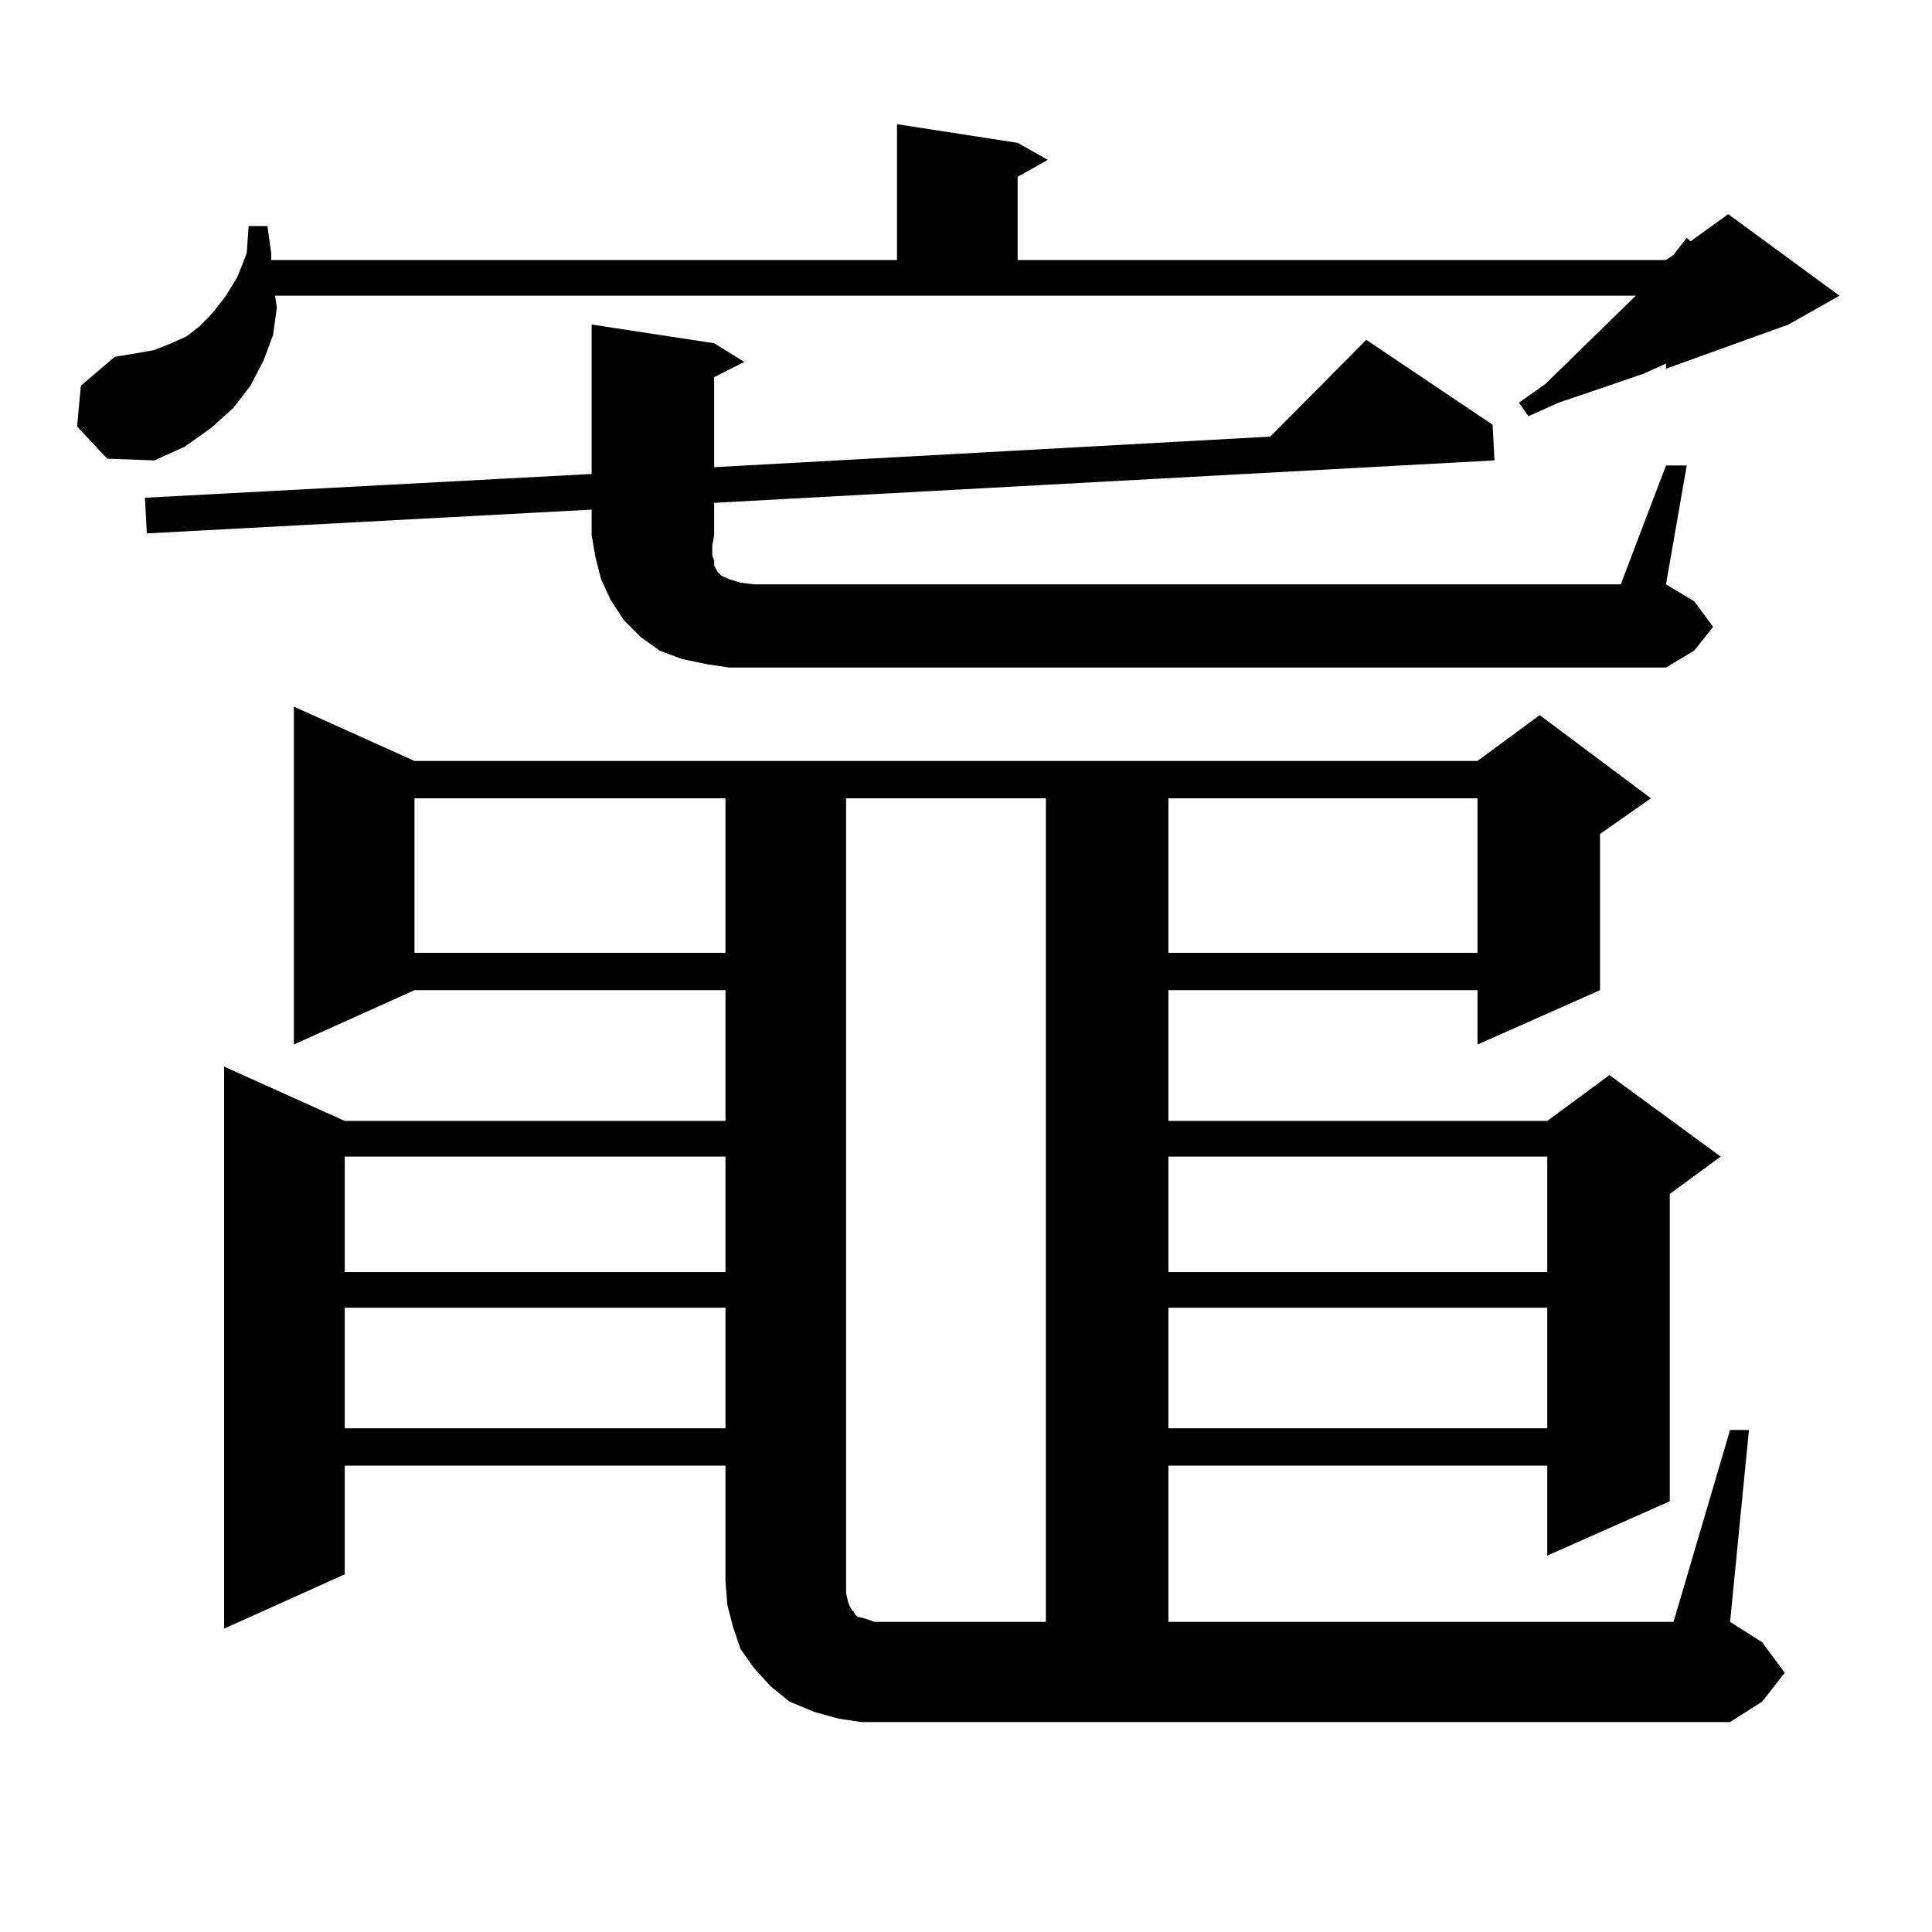
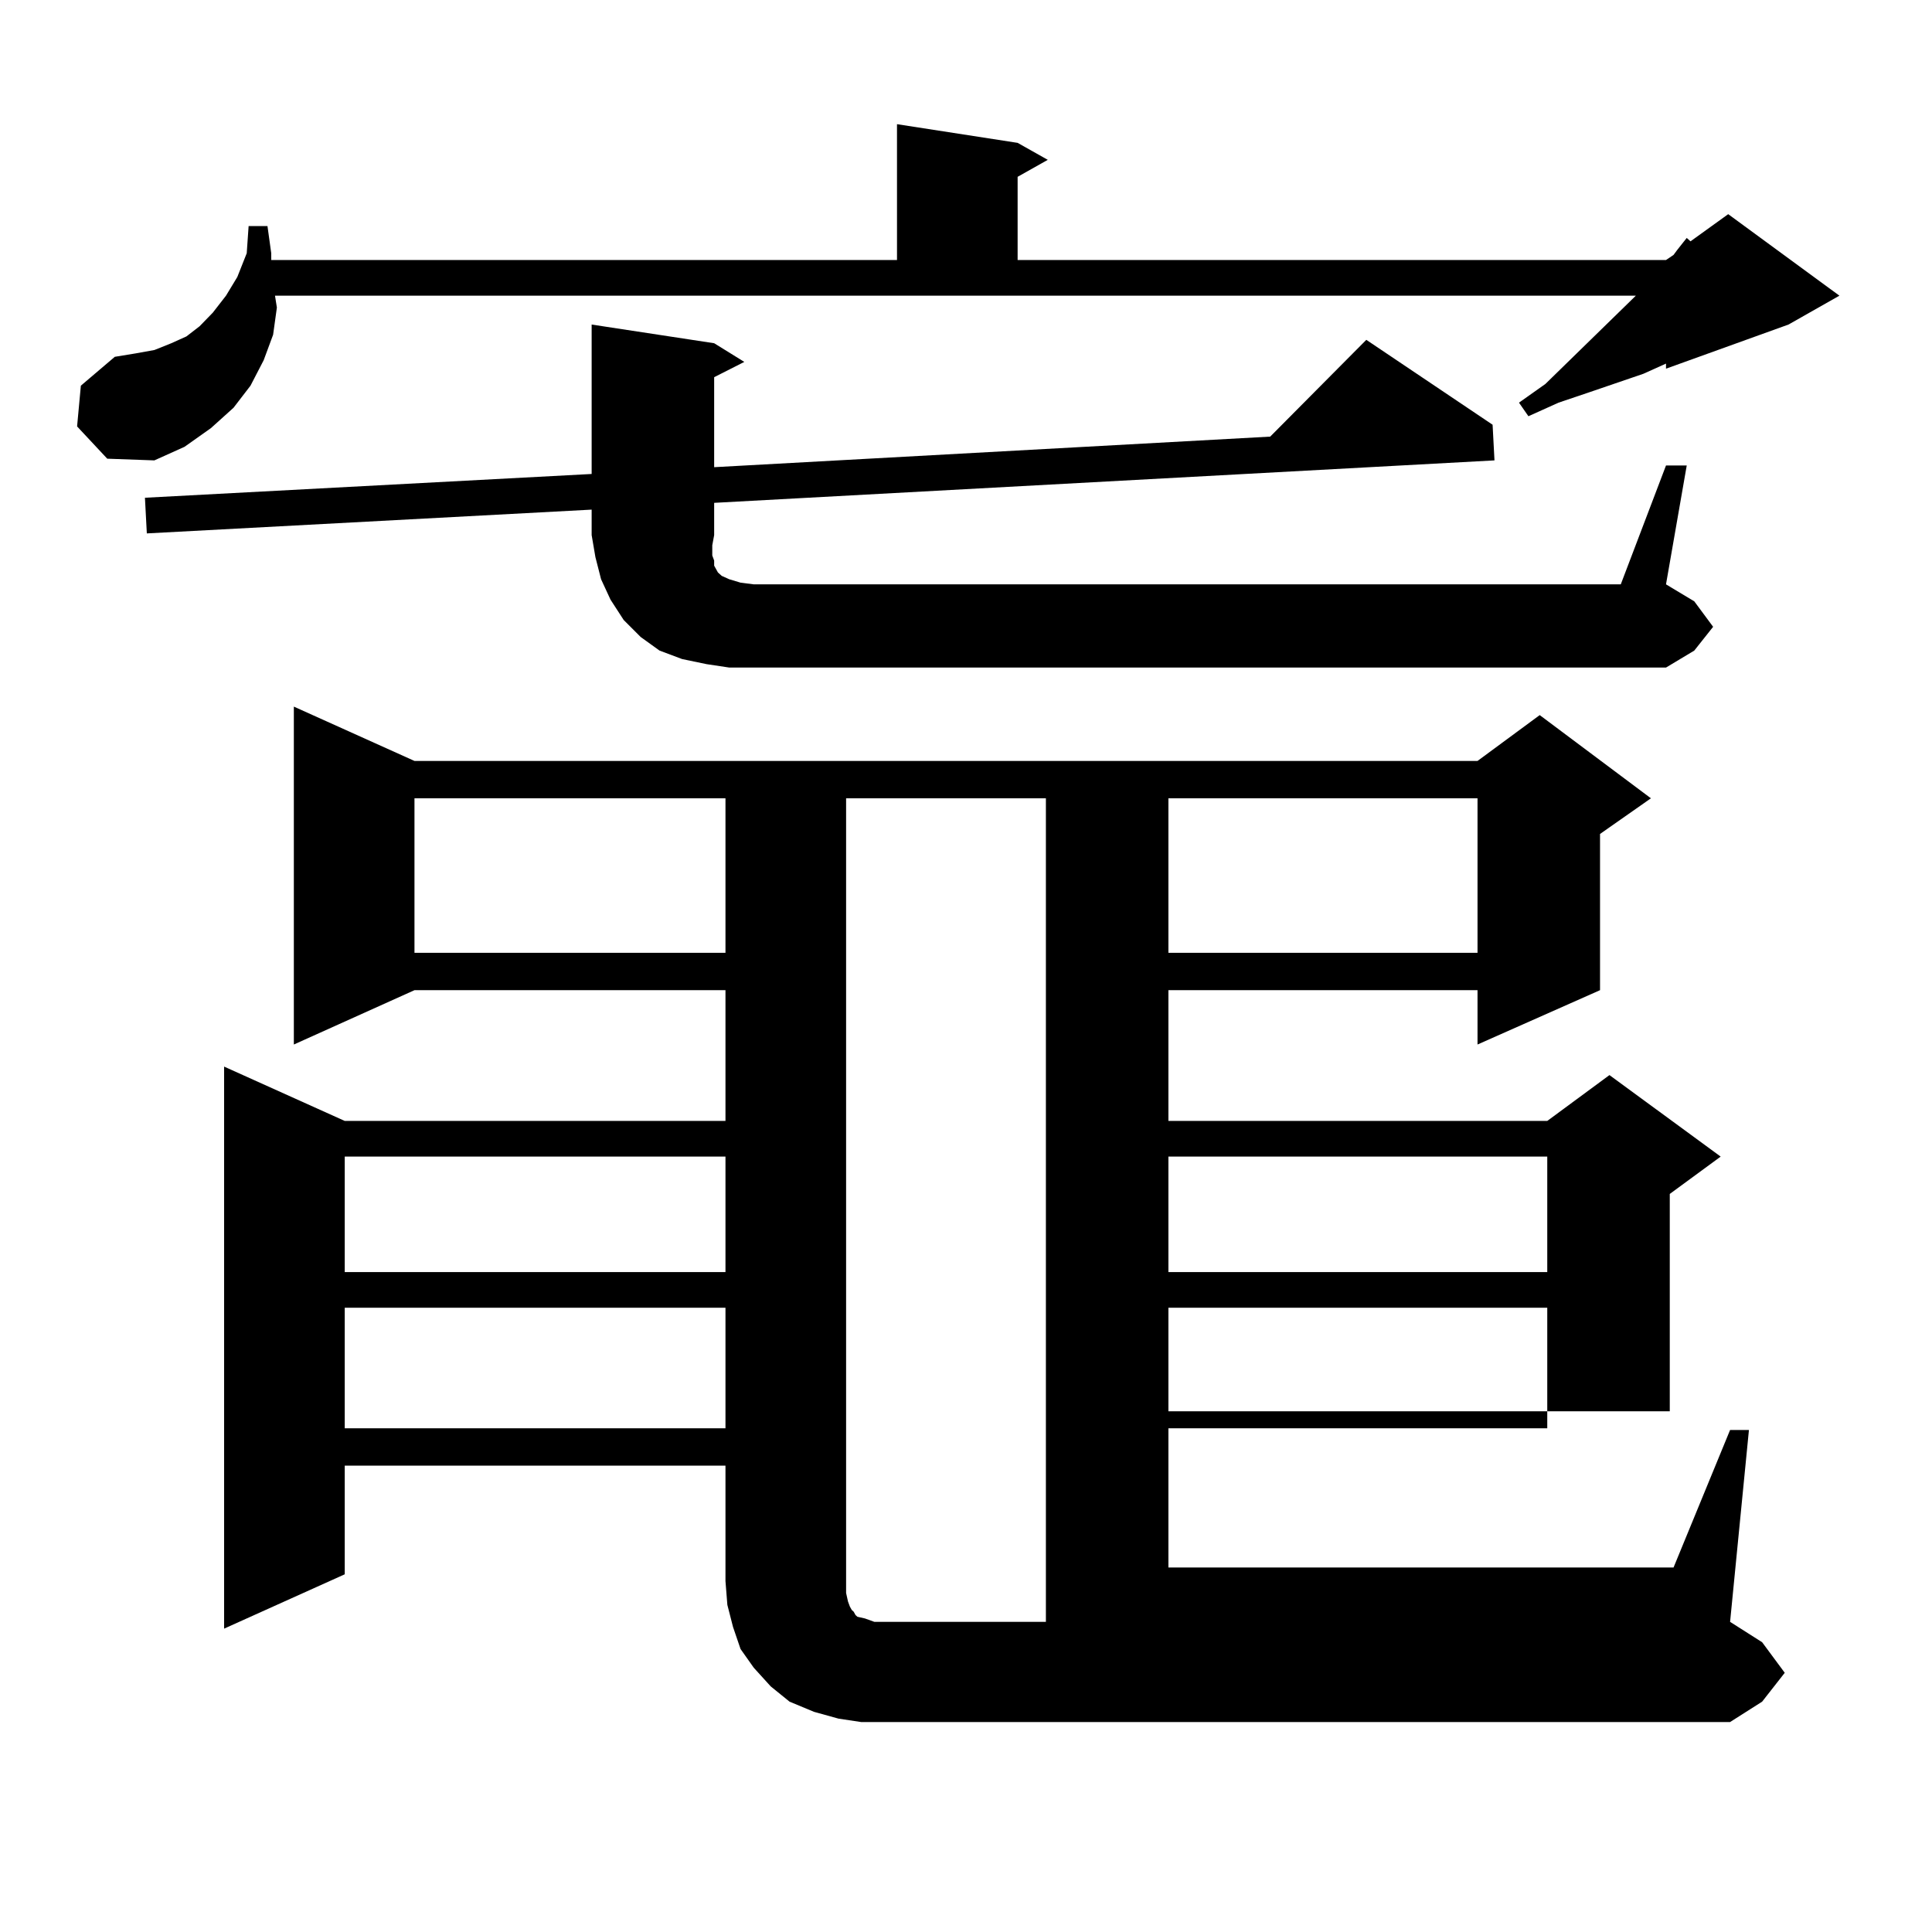
<svg xmlns="http://www.w3.org/2000/svg" version="1.1" id="图层_1" x="0px" y="0px" width="1000px" height="1000px" viewBox="0 0 1000 1000" enable-background="new 0 0 1000 1000" xml:space="preserve">
-   <path d="M39.901,220.719l1.951-21.094l17.561-14.941l10.731-1.758l9.756-1.758l8.78-3.516l7.805-3.516l6.829-5.273l6.829-7.031  l6.829-8.789l5.854-9.668l4.878-12.305l0.976-14.063h9.756l1.951,14.063v3.516h323.895V64.273l62.438,9.668l15.609,8.789  l-15.609,8.789v43.066H862.32l3.902-2.637l1.951-2.637l4.878-6.152l1.951,1.758l19.512-14.063l57.56,42.188l-26.341,14.941  l-63.413,22.852v-2.637l-11.707,5.273l-28.292,9.668l-15.609,5.273l-15.609,7.031l-4.878-7.031l13.658-9.668l46.828-45.703H142.338  l0.976,6.152l-1.951,14.063l-4.878,13.184l-6.829,13.184l-8.78,11.426l-11.707,10.547l-13.658,9.668L79.9,238.297l-24.39-0.879  L39.901,220.719z M862.32,240.934h10.731l-10.731,61.523l14.634,8.789l9.756,13.184l-9.756,12.305l-14.634,8.789H377.454  l-11.707-1.758l-12.683-2.637l-11.707-4.395l-9.756-7.031l-8.78-8.789l-6.829-10.547l-4.878-10.547l-2.927-11.426l-1.951-11.426  v-13.184L75.998,276.09l-0.976-18.457l231.214-12.305v-77.344l63.413,9.668l15.609,9.668l-15.609,7.91v46.582l287.798-15.82  l49.755-50.098l65.364,43.945l0.976,18.457L369.649,260.27v16.699l-0.976,5.273v5.273l0.976,2.637v2.637l0.976,1.758l0.976,1.758  l1.951,1.758l3.902,1.758l5.854,1.758l6.829,0.879h448.77L862.32,240.934z M895.49,740.152h9.756l-9.756,99.316l16.585,10.547  l11.707,15.82l-11.707,14.941l-16.585,10.547H459.403h-13.658l-11.707-1.758l-12.683-3.516l-12.683-5.273l-9.756-7.91l-8.78-9.668  l-6.829-9.668l-3.902-11.426l-2.927-11.426l-0.976-12.305v-59.766H178.435v56.25l-62.438,28.125V552.066l62.438,28.125h197.068  v-67.676H214.531l-62.438,28.125V365.738l62.438,28.125h550.23l32.194-23.73l57.56,43.066l-26.341,18.457v80.859l-63.413,28.125  v-28.125H604.766v67.676h196.093l32.194-23.73l57.56,42.188l-26.341,19.336v159.082l-63.413,28.125v-46.582H604.766v80.859h261.457  L895.49,740.152z M178.435,598.648v59.766h197.068v-59.766H178.435z M178.435,676.871v62.402h197.068v-62.402H178.435z   M214.531,413.199v79.98h160.972v-79.98H214.531z M438.916,828.922l0.976,2.637l0.976,1.758l0.976,0.879l0.976,1.758l0.976,0.879  l3.902,0.879l4.878,1.758h6.829h81.949v-426.27H437.94v411.328L438.916,828.922z M604.766,413.199v79.98h159.996v-79.98H604.766z   M604.766,598.648v59.766h196.093v-59.766H604.766z M604.766,676.871v62.402h196.093v-62.402H604.766z" />
+   <path d="M39.901,220.719l1.951-21.094l17.561-14.941l10.731-1.758l9.756-1.758l8.78-3.516l7.805-3.516l6.829-5.273l6.829-7.031  l6.829-8.789l5.854-9.668l4.878-12.305l0.976-14.063h9.756l1.951,14.063v3.516h323.895V64.273l62.438,9.668l15.609,8.789  l-15.609,8.789v43.066H862.32l3.902-2.637l1.951-2.637l4.878-6.152l1.951,1.758l19.512-14.063l57.56,42.188l-26.341,14.941  l-63.413,22.852v-2.637l-11.707,5.273l-28.292,9.668l-15.609,5.273l-15.609,7.031l-4.878-7.031l13.658-9.668l46.828-45.703H142.338  l0.976,6.152l-1.951,14.063l-4.878,13.184l-6.829,13.184l-8.78,11.426l-11.707,10.547l-13.658,9.668L79.9,238.297l-24.39-0.879  L39.901,220.719z M862.32,240.934h10.731l-10.731,61.523l14.634,8.789l9.756,13.184l-9.756,12.305l-14.634,8.789H377.454  l-11.707-1.758l-12.683-2.637l-11.707-4.395l-9.756-7.031l-8.78-8.789l-6.829-10.547l-4.878-10.547l-2.927-11.426l-1.951-11.426  v-13.184L75.998,276.09l-0.976-18.457l231.214-12.305v-77.344l63.413,9.668l15.609,9.668l-15.609,7.91v46.582l287.798-15.82  l49.755-50.098l65.364,43.945l0.976,18.457L369.649,260.27v16.699l-0.976,5.273v5.273l0.976,2.637v2.637l0.976,1.758l0.976,1.758  l1.951,1.758l3.902,1.758l5.854,1.758l6.829,0.879h448.77L862.32,240.934z M895.49,740.152h9.756l-9.756,99.316l16.585,10.547  l11.707,15.82l-11.707,14.941l-16.585,10.547H459.403h-13.658l-11.707-1.758l-12.683-3.516l-12.683-5.273l-9.756-7.91l-8.78-9.668  l-6.829-9.668l-3.902-11.426l-2.927-11.426l-0.976-12.305v-59.766H178.435v56.25l-62.438,28.125V552.066l62.438,28.125h197.068  v-67.676H214.531l-62.438,28.125V365.738l62.438,28.125h550.23l32.194-23.73l57.56,43.066l-26.341,18.457v80.859l-63.413,28.125  v-28.125H604.766v67.676h196.093l32.194-23.73l57.56,42.188l-26.341,19.336v159.082v-46.582H604.766v80.859h261.457  L895.49,740.152z M178.435,598.648v59.766h197.068v-59.766H178.435z M178.435,676.871v62.402h197.068v-62.402H178.435z   M214.531,413.199v79.98h160.972v-79.98H214.531z M438.916,828.922l0.976,2.637l0.976,1.758l0.976,0.879l0.976,1.758l0.976,0.879  l3.902,0.879l4.878,1.758h6.829h81.949v-426.27H437.94v411.328L438.916,828.922z M604.766,413.199v79.98h159.996v-79.98H604.766z   M604.766,598.648v59.766h196.093v-59.766H604.766z M604.766,676.871v62.402h196.093v-62.402H604.766z" />
</svg>